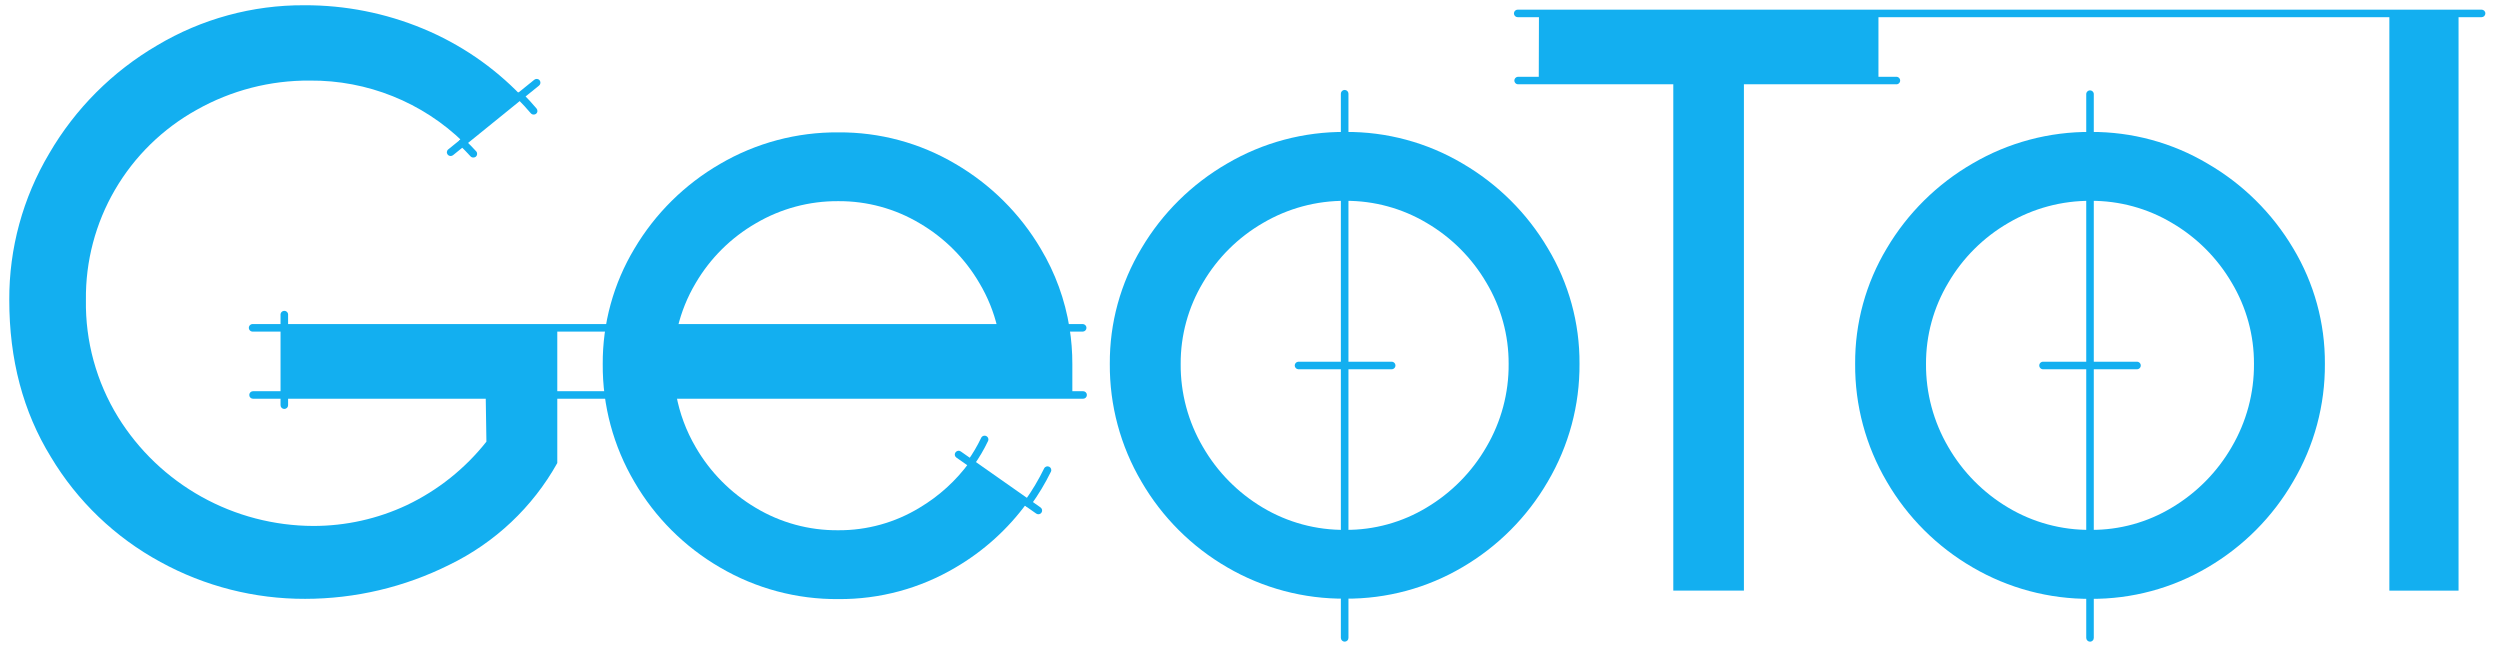
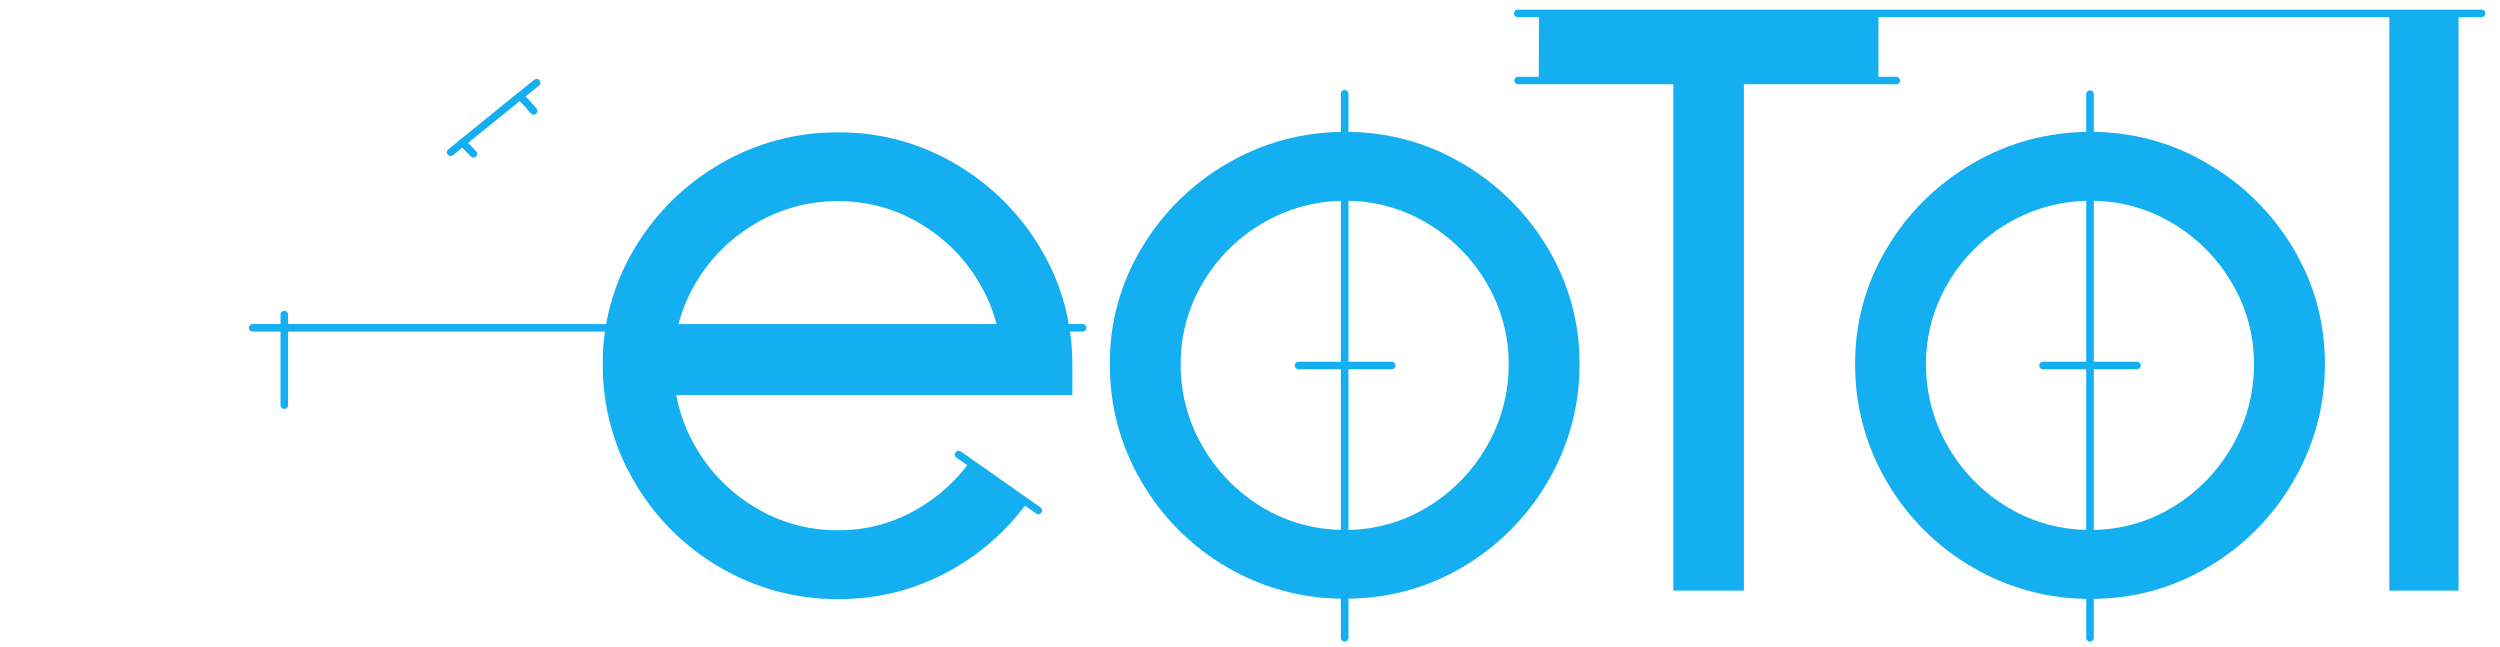
<svg xmlns="http://www.w3.org/2000/svg" width="309" height="80" viewBox="0 0 309 80" fill="none">
-   <path d="M6.088 18.963C9.3 13.44 13.897 8.838 19.431 5.605C24.92 2.332 31.207 0.617 37.609 0.649C42.644 0.629 47.631 1.612 52.277 3.54C56.847 5.433 60.974 8.245 64.397 11.8L57.271 17.57C52.212 12.639 45.391 9.902 38.304 9.959C33.404 9.922 28.581 11.168 24.319 13.57C20.116 15.9 16.625 19.313 14.214 23.451C11.803 27.588 10.561 32.296 10.619 37.076C10.536 42.177 11.914 47.196 14.591 51.549C17.127 55.651 20.676 59.04 24.901 61.396C29.126 63.751 33.887 64.994 38.731 65.008C42.73 65.01 46.679 64.13 50.293 62.429C54.131 60.598 57.493 57.915 60.121 54.588L60.032 48.818H35.139V40.516H68.881V57.231C65.833 62.688 61.171 67.081 55.525 69.816C49.997 72.575 43.896 74.014 37.71 74.017C31.459 74.034 25.307 72.466 19.835 69.462C14.231 66.42 9.552 61.937 6.29 56.482C2.857 50.904 1.143 44.436 1.147 37.076C1.117 30.706 2.825 24.447 6.088 18.963Z" fill="#13AFF0" />
  <path d="M190.215 1.658H232.176V9.959H215.548V73.002H206.819V9.959H190.191L190.215 1.658Z" fill="#13AFF0" />
  <path d="M295.325 73.002V1.658H303.877V73.002H295.325Z" fill="#13AFF0" />
  <path d="M151.686 70.123C147.288 67.574 143.636 63.927 141.092 59.544C138.488 55.126 137.134 50.091 137.173 44.971C137.139 39.941 138.495 34.999 141.092 30.681C143.659 26.343 147.307 22.736 151.686 20.208C156.111 17.613 161.163 16.265 166.301 16.308C171.391 16.27 176.394 17.619 180.767 20.208C185.122 22.748 188.751 26.353 191.307 30.681C193.9 34.992 195.256 39.926 195.227 44.947C195.265 50.067 193.911 55.102 191.307 59.521C188.773 63.893 185.142 67.538 180.767 70.1C176.392 72.684 171.39 74.03 166.301 73.994C161.166 74.044 156.115 72.706 151.686 70.123ZM176.337 62.73C179.4 60.902 181.941 58.324 183.718 55.243C185.548 52.127 186.497 48.578 186.468 44.971C186.483 41.442 185.533 37.975 183.718 34.941C181.936 31.89 179.394 29.346 176.337 27.554C173.306 25.749 169.835 24.804 166.301 24.822C162.719 24.799 159.199 25.743 156.116 27.554C153.036 29.334 150.474 31.88 148.681 34.941C146.867 37.975 145.916 41.442 145.932 44.971C145.902 48.578 146.852 52.127 148.681 55.243C150.458 58.324 152.999 60.902 156.063 62.73C159.151 64.578 162.696 65.534 166.301 65.492C169.839 65.516 173.315 64.559 176.337 62.73Z" fill="#13AFF0" />
  <path d="M243.809 70.123C239.412 67.572 235.761 63.926 233.215 59.544C230.612 55.126 229.257 50.091 229.296 44.971C229.263 39.941 230.618 34.999 233.215 30.681C235.783 26.344 239.432 22.738 243.809 20.208C248.236 17.613 253.29 16.265 258.43 16.308C263.514 16.28 268.509 17.637 272.872 20.232C277.231 22.763 280.866 26.36 283.431 30.681C286.025 34.991 287.383 39.925 287.356 44.947C287.392 50.068 286.036 55.103 283.431 59.521C280.895 63.904 277.256 67.558 272.872 70.123C268.5 72.708 263.499 74.055 258.412 74.017C253.279 74.057 248.232 72.711 243.809 70.123ZM268.46 62.73C271.523 60.901 274.064 58.324 275.841 55.243C277.667 52.126 278.616 48.578 278.591 44.971C278.606 41.442 277.656 37.975 275.841 34.941C274.057 31.89 271.513 29.346 268.454 27.554C265.425 25.748 261.956 24.804 258.424 24.822C254.841 24.798 251.318 25.742 248.233 27.554C245.153 29.338 242.593 31.888 240.804 34.953C238.99 37.987 238.04 41.454 238.055 44.983C238.031 48.586 238.981 52.129 240.804 55.243C242.582 58.326 245.125 60.904 248.192 62.73C251.28 64.579 254.825 65.535 258.43 65.492C261.967 65.517 265.44 64.56 268.46 62.73Z" fill="#13AFF0" />
  <path d="M132.541 45.001C132.545 43.499 132.427 41.999 132.19 40.517C131.641 37.058 130.431 33.736 128.627 30.728C126.071 26.401 122.442 22.795 118.086 20.255C113.714 17.671 108.714 16.324 103.626 16.361C98.49 16.32 93.438 17.666 89.012 20.255C84.634 22.785 80.986 26.392 78.418 30.728C75.826 35.041 74.47 39.977 74.498 45.001C74.461 50.12 75.815 55.155 78.418 59.574C80.963 63.954 84.615 67.598 89.012 70.147C93.437 72.741 98.489 74.09 103.626 74.047C108.717 74.086 113.72 72.737 118.092 70.147C121.577 68.112 124.599 65.379 126.964 62.123L119.838 57.12C118.184 59.395 116.08 61.312 113.656 62.754C110.638 64.593 107.162 65.558 103.62 65.539C100.015 65.574 96.472 64.61 93.388 62.754C90.318 60.931 87.77 58.355 85.989 55.273C84.817 53.276 84.003 51.092 83.584 48.818H132.541V45.001ZM83.75 40.517C84.209 38.569 84.964 36.703 85.989 34.982C87.783 31.921 90.347 29.375 93.43 27.595C96.516 25.78 100.041 24.836 103.626 24.863C107.16 24.844 110.632 25.788 113.662 27.595C116.723 29.386 119.267 31.93 121.05 34.982C122.078 36.702 122.833 38.568 123.289 40.517H83.75Z" fill="#13AFF0" />
  <path d="M166.2 79.309C166.076 79.308 165.957 79.258 165.87 79.171C165.782 79.084 165.732 78.967 165.73 78.843V11.582C165.73 11.458 165.78 11.34 165.868 11.252C165.956 11.165 166.075 11.116 166.2 11.116C166.324 11.116 166.443 11.165 166.531 11.252C166.619 11.34 166.669 11.458 166.669 11.582V78.843C166.669 78.967 166.619 79.086 166.531 79.173C166.443 79.26 166.324 79.309 166.2 79.309Z" fill="#13AFF0" />
  <path d="M171.954 45.638H160.445C160.331 45.625 160.225 45.571 160.148 45.485C160.071 45.4 160.029 45.289 160.029 45.175C160.029 45.06 160.071 44.95 160.148 44.864C160.225 44.779 160.331 44.724 160.445 44.711H171.954C172.02 44.704 172.086 44.711 172.149 44.73C172.212 44.75 172.27 44.783 172.319 44.827C172.368 44.871 172.408 44.924 172.435 44.984C172.462 45.044 172.476 45.109 172.476 45.175C172.476 45.24 172.462 45.305 172.435 45.365C172.408 45.425 172.368 45.478 172.319 45.522C172.27 45.566 172.212 45.599 172.149 45.619C172.086 45.639 172.02 45.645 171.954 45.638Z" fill="#13AFF0" />
  <path d="M258.323 79.31C258.199 79.308 258.081 79.259 257.995 79.171C257.908 79.084 257.859 78.966 257.859 78.844V11.582C257.872 11.468 257.927 11.363 258.013 11.287C258.099 11.211 258.21 11.168 258.326 11.168C258.441 11.168 258.552 11.211 258.638 11.287C258.724 11.363 258.779 11.468 258.792 11.582V78.844C258.792 78.905 258.78 78.966 258.756 79.022C258.732 79.079 258.698 79.13 258.654 79.173C258.611 79.217 258.559 79.251 258.502 79.274C258.445 79.298 258.384 79.31 258.323 79.31Z" fill="#13AFF0" />
  <path d="M264.077 45.638H252.574C252.508 45.645 252.442 45.639 252.379 45.619C252.316 45.599 252.258 45.566 252.209 45.522C252.16 45.478 252.12 45.425 252.093 45.365C252.066 45.305 252.052 45.24 252.052 45.175C252.052 45.109 252.066 45.044 252.093 44.984C252.12 44.924 252.16 44.871 252.209 44.827C252.258 44.783 252.316 44.75 252.379 44.73C252.442 44.711 252.508 44.704 252.574 44.711H264.077C264.142 44.704 264.209 44.711 264.272 44.73C264.335 44.75 264.393 44.783 264.442 44.827C264.491 44.871 264.531 44.924 264.558 44.984C264.585 45.044 264.599 45.109 264.599 45.175C264.599 45.24 264.585 45.305 264.558 45.365C264.531 45.425 264.491 45.478 264.442 45.522C264.393 45.566 264.335 45.599 264.272 45.619C264.209 45.639 264.142 45.645 264.077 45.638Z" fill="#13AFF0" />
-   <path d="M127.03 62.642C126.94 62.632 126.856 62.597 126.786 62.541C126.736 62.506 126.693 62.461 126.66 62.409C126.627 62.358 126.605 62.3 126.595 62.239C126.585 62.179 126.588 62.117 126.602 62.057C126.616 61.998 126.643 61.942 126.679 61.892C127.579 60.627 128.374 59.291 129.055 57.898C129.081 57.843 129.119 57.794 129.165 57.754C129.211 57.714 129.264 57.683 129.322 57.663C129.38 57.644 129.441 57.636 129.502 57.639C129.563 57.643 129.623 57.659 129.678 57.686C129.733 57.712 129.782 57.749 129.823 57.795C129.863 57.841 129.894 57.894 129.914 57.951C129.934 58.009 129.942 58.07 129.938 58.13C129.935 58.191 129.919 58.251 129.892 58.305C129.183 59.749 128.353 61.131 127.41 62.435C127.368 62.498 127.312 62.549 127.245 62.585C127.179 62.621 127.105 62.641 127.03 62.642ZM120.01 57.662C119.913 57.664 119.817 57.635 119.737 57.579C119.637 57.507 119.569 57.399 119.548 57.278C119.527 57.156 119.554 57.032 119.624 56.93C120.246 56.051 120.792 55.121 121.257 54.151C121.28 54.091 121.316 54.036 121.361 53.99C121.407 53.944 121.461 53.908 121.522 53.884C121.582 53.86 121.647 53.849 121.711 53.851C121.776 53.853 121.84 53.868 121.899 53.896C121.957 53.924 122.009 53.964 122.052 54.013C122.094 54.062 122.126 54.119 122.145 54.18C122.164 54.242 122.17 54.307 122.162 54.371C122.154 54.435 122.133 54.497 122.101 54.553C121.614 55.57 121.042 56.545 120.39 57.467C120.347 57.527 120.29 57.576 120.224 57.609C120.158 57.643 120.085 57.661 120.01 57.662Z" fill="#13AFF0" />
  <path d="M133.871 40.983H31.278C31.212 40.99 31.146 40.983 31.083 40.964C31.02 40.944 30.962 40.911 30.913 40.867C30.864 40.823 30.824 40.77 30.797 40.71C30.77 40.65 30.756 40.585 30.756 40.519C30.756 40.454 30.77 40.389 30.797 40.329C30.824 40.269 30.864 40.215 30.913 40.172C30.962 40.128 31.02 40.095 31.083 40.075C31.146 40.055 31.212 40.049 31.278 40.056H133.871C133.985 40.069 134.091 40.123 134.168 40.209C134.245 40.294 134.287 40.405 134.287 40.519C134.287 40.634 134.245 40.744 134.168 40.83C134.091 40.915 133.985 40.97 133.871 40.983Z" fill="#13AFF0" />
-   <path d="M133.871 49.284H31.278C31.154 49.284 31.035 49.235 30.947 49.147C30.858 49.06 30.809 48.941 30.809 48.818C30.809 48.694 30.858 48.575 30.947 48.488C31.035 48.401 31.154 48.352 31.278 48.352H133.871C133.995 48.352 134.114 48.401 134.202 48.488C134.29 48.575 134.34 48.694 134.34 48.818C134.34 48.941 134.29 49.06 134.202 49.147C134.114 49.235 133.995 49.284 133.871 49.284Z" fill="#13AFF0" />
  <path d="M35.139 50.546C35.077 50.546 35.017 50.534 34.96 50.511C34.903 50.487 34.852 50.453 34.809 50.41C34.766 50.366 34.732 50.315 34.709 50.258C34.686 50.202 34.675 50.141 34.675 50.08V38.941C34.668 38.876 34.674 38.81 34.694 38.747C34.715 38.684 34.748 38.627 34.792 38.578C34.836 38.529 34.89 38.49 34.95 38.463C35.01 38.436 35.075 38.422 35.142 38.422C35.208 38.422 35.273 38.436 35.333 38.463C35.393 38.49 35.447 38.529 35.491 38.578C35.535 38.627 35.569 38.684 35.589 38.747C35.609 38.81 35.615 38.876 35.608 38.941V50.08C35.608 50.142 35.596 50.202 35.572 50.259C35.548 50.315 35.514 50.367 35.47 50.41C35.427 50.453 35.375 50.487 35.318 50.511C35.261 50.534 35.2 50.546 35.139 50.546Z" fill="#13AFF0" />
  <path d="M65.959 14.16C65.891 14.161 65.824 14.146 65.762 14.117C65.701 14.089 65.646 14.047 65.603 13.995C65.056 13.358 64.522 12.774 63.97 12.225C63.899 12.134 63.865 12.021 63.874 11.907C63.882 11.792 63.933 11.685 64.016 11.606C64.099 11.526 64.209 11.48 64.324 11.475C64.439 11.471 64.552 11.509 64.641 11.582C65.234 12.172 65.757 12.762 66.315 13.411C66.395 13.505 66.434 13.627 66.424 13.749C66.415 13.872 66.356 13.986 66.262 14.066C66.175 14.132 66.068 14.166 65.959 14.16Z" fill="#13AFF0" />
  <path d="M57.164 18.096C57.068 18.096 56.974 18.066 56.895 18.01C56.816 17.955 56.756 17.877 56.724 17.786C56.691 17.696 56.688 17.598 56.713 17.505C56.739 17.413 56.793 17.331 56.867 17.27L63.993 11.493C64.041 11.455 64.096 11.427 64.154 11.41C64.213 11.393 64.274 11.387 64.335 11.394C64.396 11.4 64.454 11.419 64.508 11.448C64.561 11.477 64.609 11.517 64.647 11.564C64.686 11.611 64.716 11.665 64.734 11.723C64.752 11.781 64.758 11.842 64.752 11.902C64.746 11.963 64.728 12.022 64.698 12.075C64.669 12.129 64.629 12.175 64.581 12.213L57.455 17.989C57.374 18.058 57.271 18.096 57.164 18.096Z" fill="#13AFF0" />
  <path d="M58.494 19.47C58.429 19.47 58.365 19.457 58.305 19.43C58.246 19.404 58.193 19.365 58.15 19.317C57.746 18.869 57.312 18.426 56.855 17.989C56.768 17.902 56.72 17.785 56.72 17.662C56.72 17.54 56.768 17.422 56.855 17.335C56.898 17.291 56.949 17.257 57.006 17.233C57.063 17.21 57.123 17.198 57.185 17.198C57.246 17.198 57.307 17.21 57.363 17.233C57.42 17.257 57.471 17.291 57.514 17.335C57.989 17.783 58.435 18.243 58.856 18.703C58.939 18.796 58.981 18.918 58.974 19.041C58.968 19.165 58.913 19.281 58.821 19.364C58.729 19.438 58.612 19.476 58.494 19.47Z" fill="#13AFF0" />
  <path d="M64.397 12.243C64.3 12.244 64.205 12.216 64.126 12.161C64.046 12.107 63.985 12.029 63.953 11.938C63.92 11.848 63.916 11.749 63.943 11.657C63.969 11.565 64.024 11.482 64.1 11.423L66.036 9.859C66.083 9.82 66.138 9.79 66.197 9.772C66.256 9.754 66.318 9.748 66.379 9.754C66.441 9.76 66.5 9.778 66.554 9.807C66.609 9.836 66.656 9.876 66.695 9.924C66.773 10.02 66.809 10.143 66.796 10.266C66.782 10.389 66.721 10.501 66.624 10.579L64.694 12.142C64.609 12.209 64.504 12.245 64.397 12.243Z" fill="#13AFF0" />
  <path d="M55.697 19.282C55.628 19.281 55.56 19.265 55.497 19.235C55.435 19.206 55.379 19.163 55.335 19.111C55.297 19.063 55.268 19.009 55.251 18.951C55.233 18.893 55.228 18.832 55.235 18.771C55.241 18.711 55.26 18.653 55.289 18.599C55.319 18.546 55.358 18.499 55.406 18.462L56.867 17.282C56.964 17.204 57.088 17.168 57.211 17.181C57.335 17.195 57.448 17.256 57.526 17.352C57.565 17.399 57.593 17.454 57.61 17.512C57.628 17.57 57.633 17.631 57.627 17.692C57.62 17.752 57.601 17.81 57.572 17.863C57.542 17.917 57.503 17.963 57.455 18.001L55.994 19.181C55.909 19.246 55.805 19.282 55.697 19.282Z" fill="#13AFF0" />
  <path d="M128.342 63.562C128.244 63.562 128.148 63.531 128.069 63.474L118.211 56.559C118.161 56.523 118.118 56.478 118.085 56.427C118.052 56.375 118.03 56.317 118.02 56.256C118.01 56.196 118.013 56.134 118.027 56.075C118.041 56.015 118.068 55.959 118.104 55.91C118.139 55.86 118.184 55.817 118.235 55.785C118.287 55.752 118.344 55.73 118.404 55.72C118.464 55.709 118.526 55.711 118.586 55.724C118.645 55.737 118.702 55.762 118.751 55.797L128.609 62.718C128.711 62.79 128.78 62.898 128.801 63.02C128.822 63.141 128.794 63.266 128.722 63.367C128.678 63.427 128.621 63.476 128.555 63.51C128.489 63.543 128.416 63.561 128.342 63.562Z" fill="#13AFF0" />
  <path d="M306.721 2.124H187.59C187.465 2.124 187.346 2.075 187.258 1.988C187.17 1.9 187.121 1.782 187.121 1.658C187.121 1.534 187.17 1.416 187.258 1.328C187.346 1.241 187.465 1.192 187.59 1.192H306.721C306.845 1.192 306.964 1.241 307.052 1.328C307.14 1.416 307.19 1.534 307.19 1.658C307.19 1.782 307.14 1.9 307.052 1.988C306.964 2.075 306.845 2.124 306.721 2.124Z" fill="#13AFF0" />
  <path d="M234.337 10.419H187.59C187.475 10.407 187.369 10.352 187.293 10.267C187.216 10.181 187.173 10.071 187.173 9.956C187.173 9.842 187.216 9.731 187.293 9.646C187.369 9.56 187.475 9.506 187.59 9.493H234.337C234.403 9.486 234.469 9.492 234.532 9.512C234.595 9.532 234.653 9.565 234.702 9.609C234.752 9.652 234.791 9.706 234.818 9.766C234.845 9.826 234.859 9.891 234.859 9.956C234.859 10.022 234.845 10.087 234.818 10.147C234.791 10.207 234.752 10.26 234.702 10.304C234.653 10.348 234.595 10.381 234.532 10.4C234.469 10.42 234.403 10.427 234.337 10.419Z" fill="#13AFF0" />
</svg>